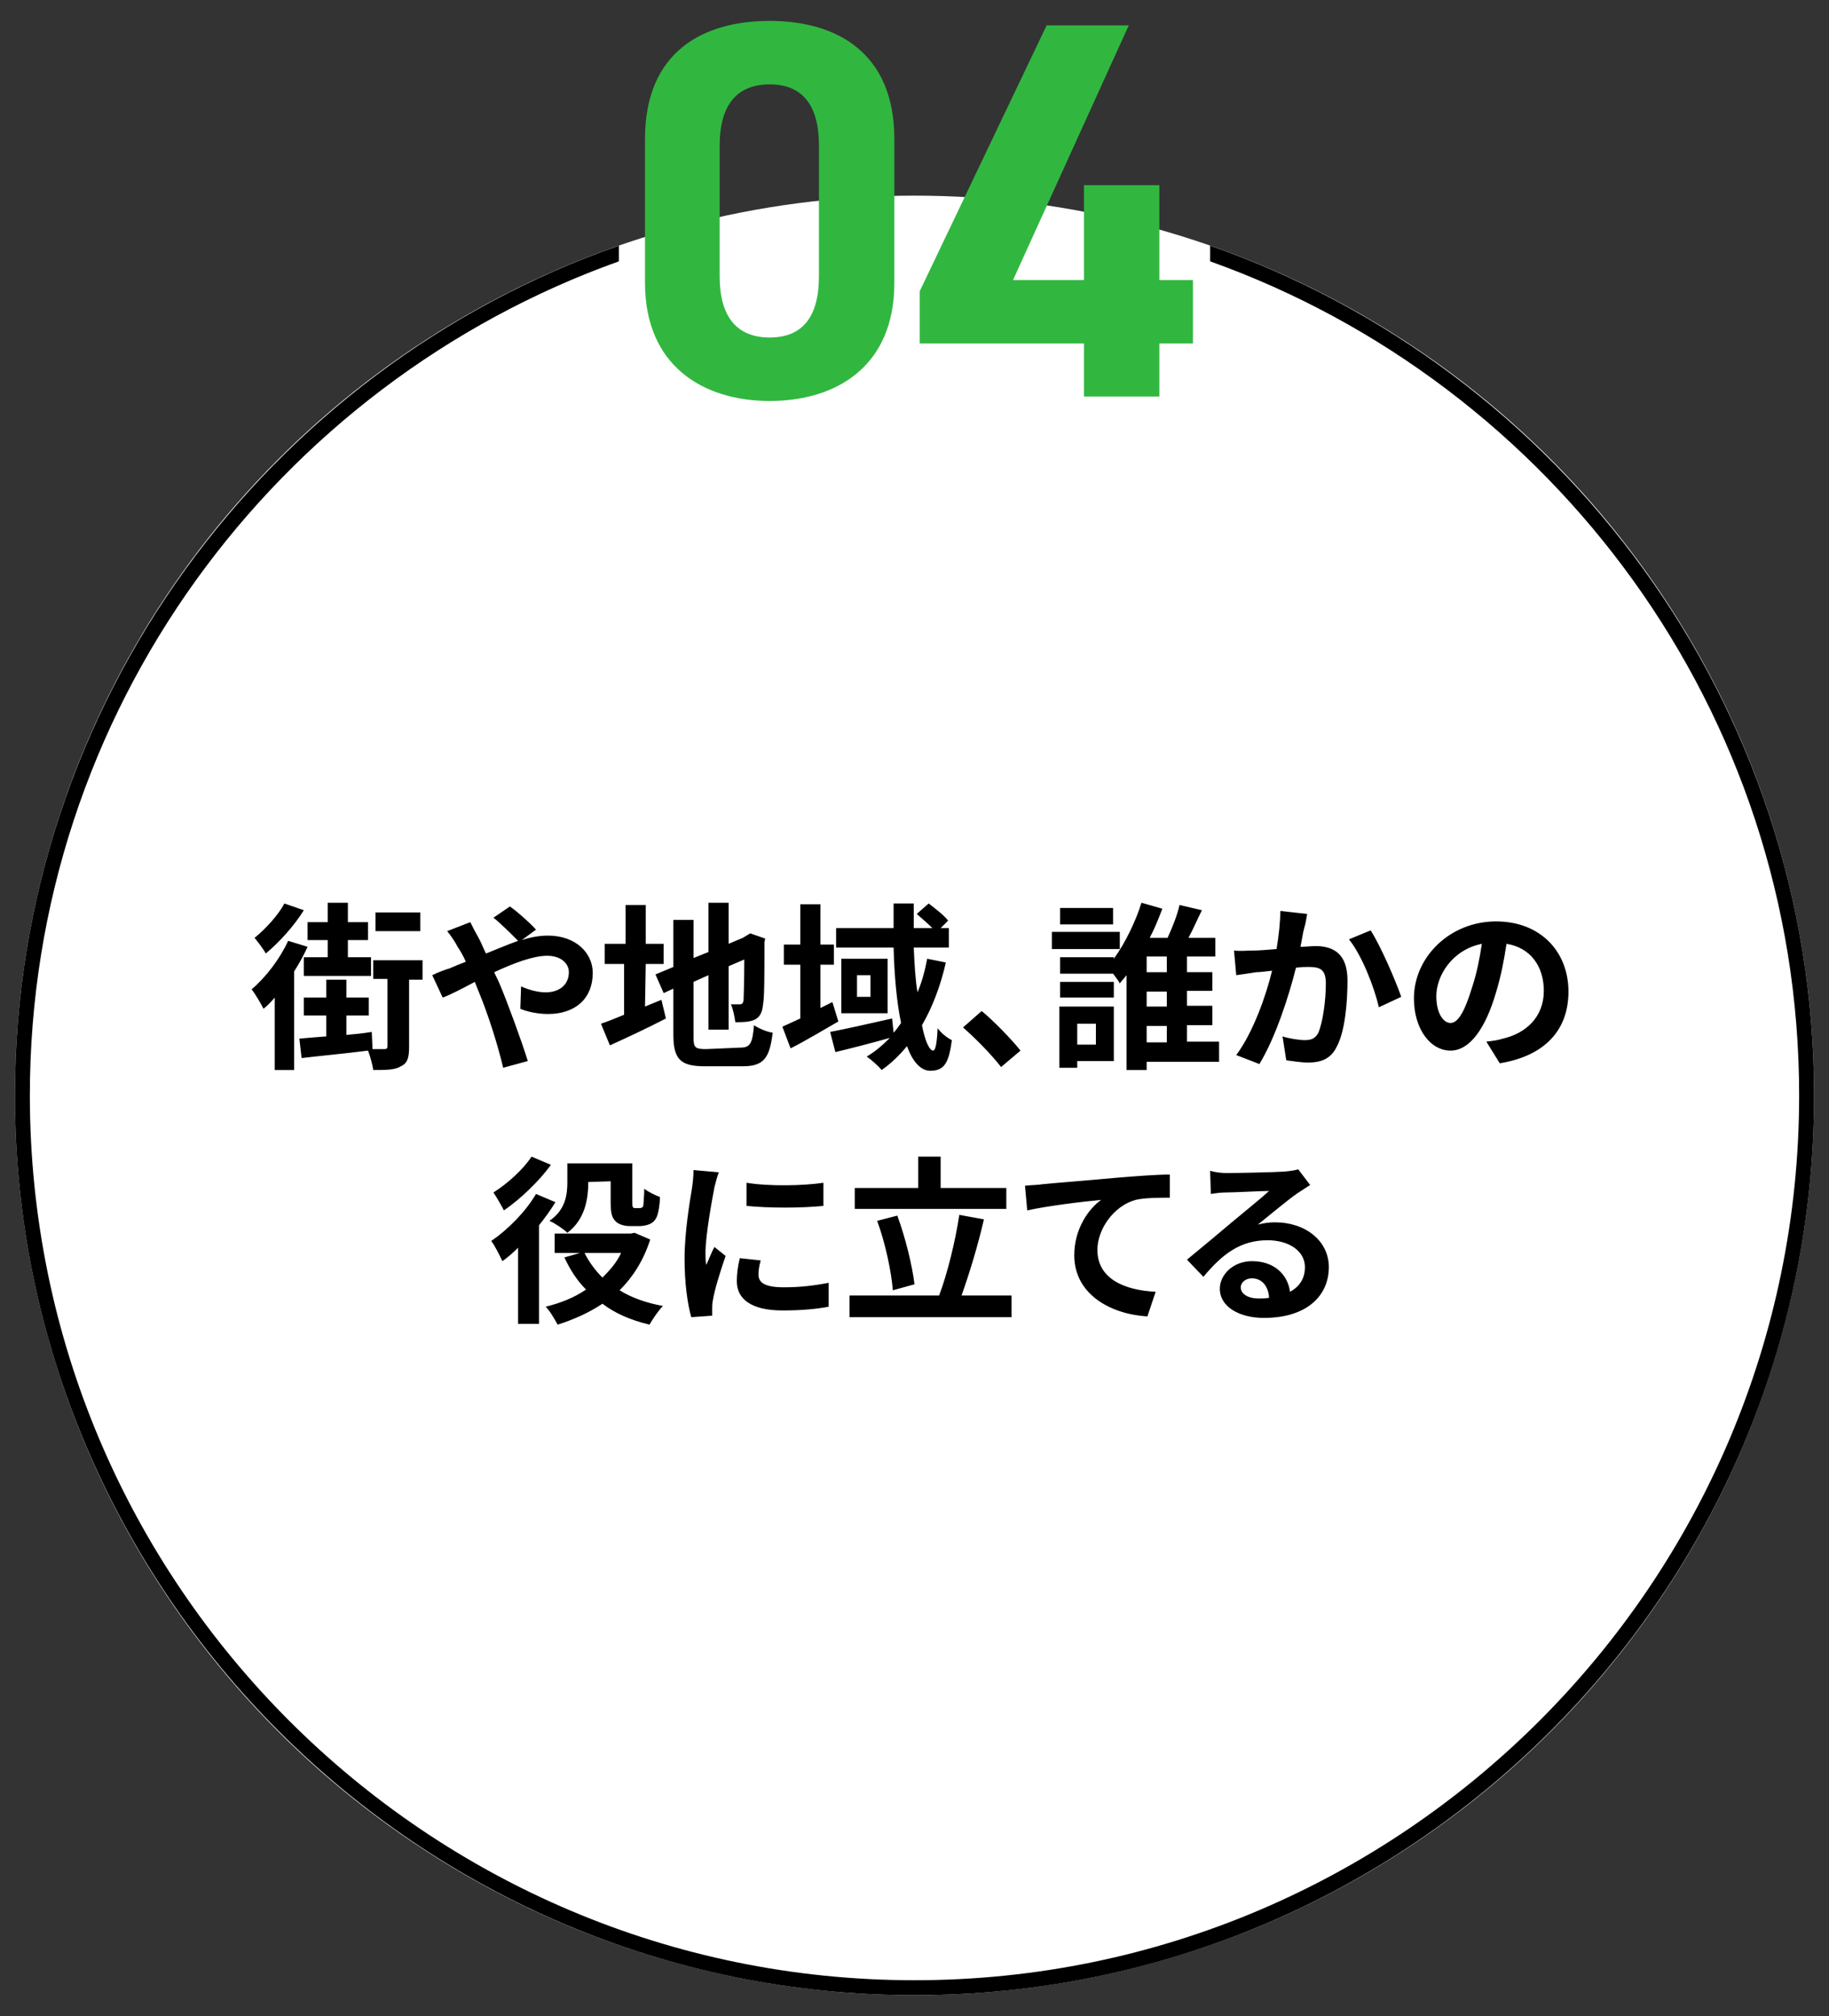
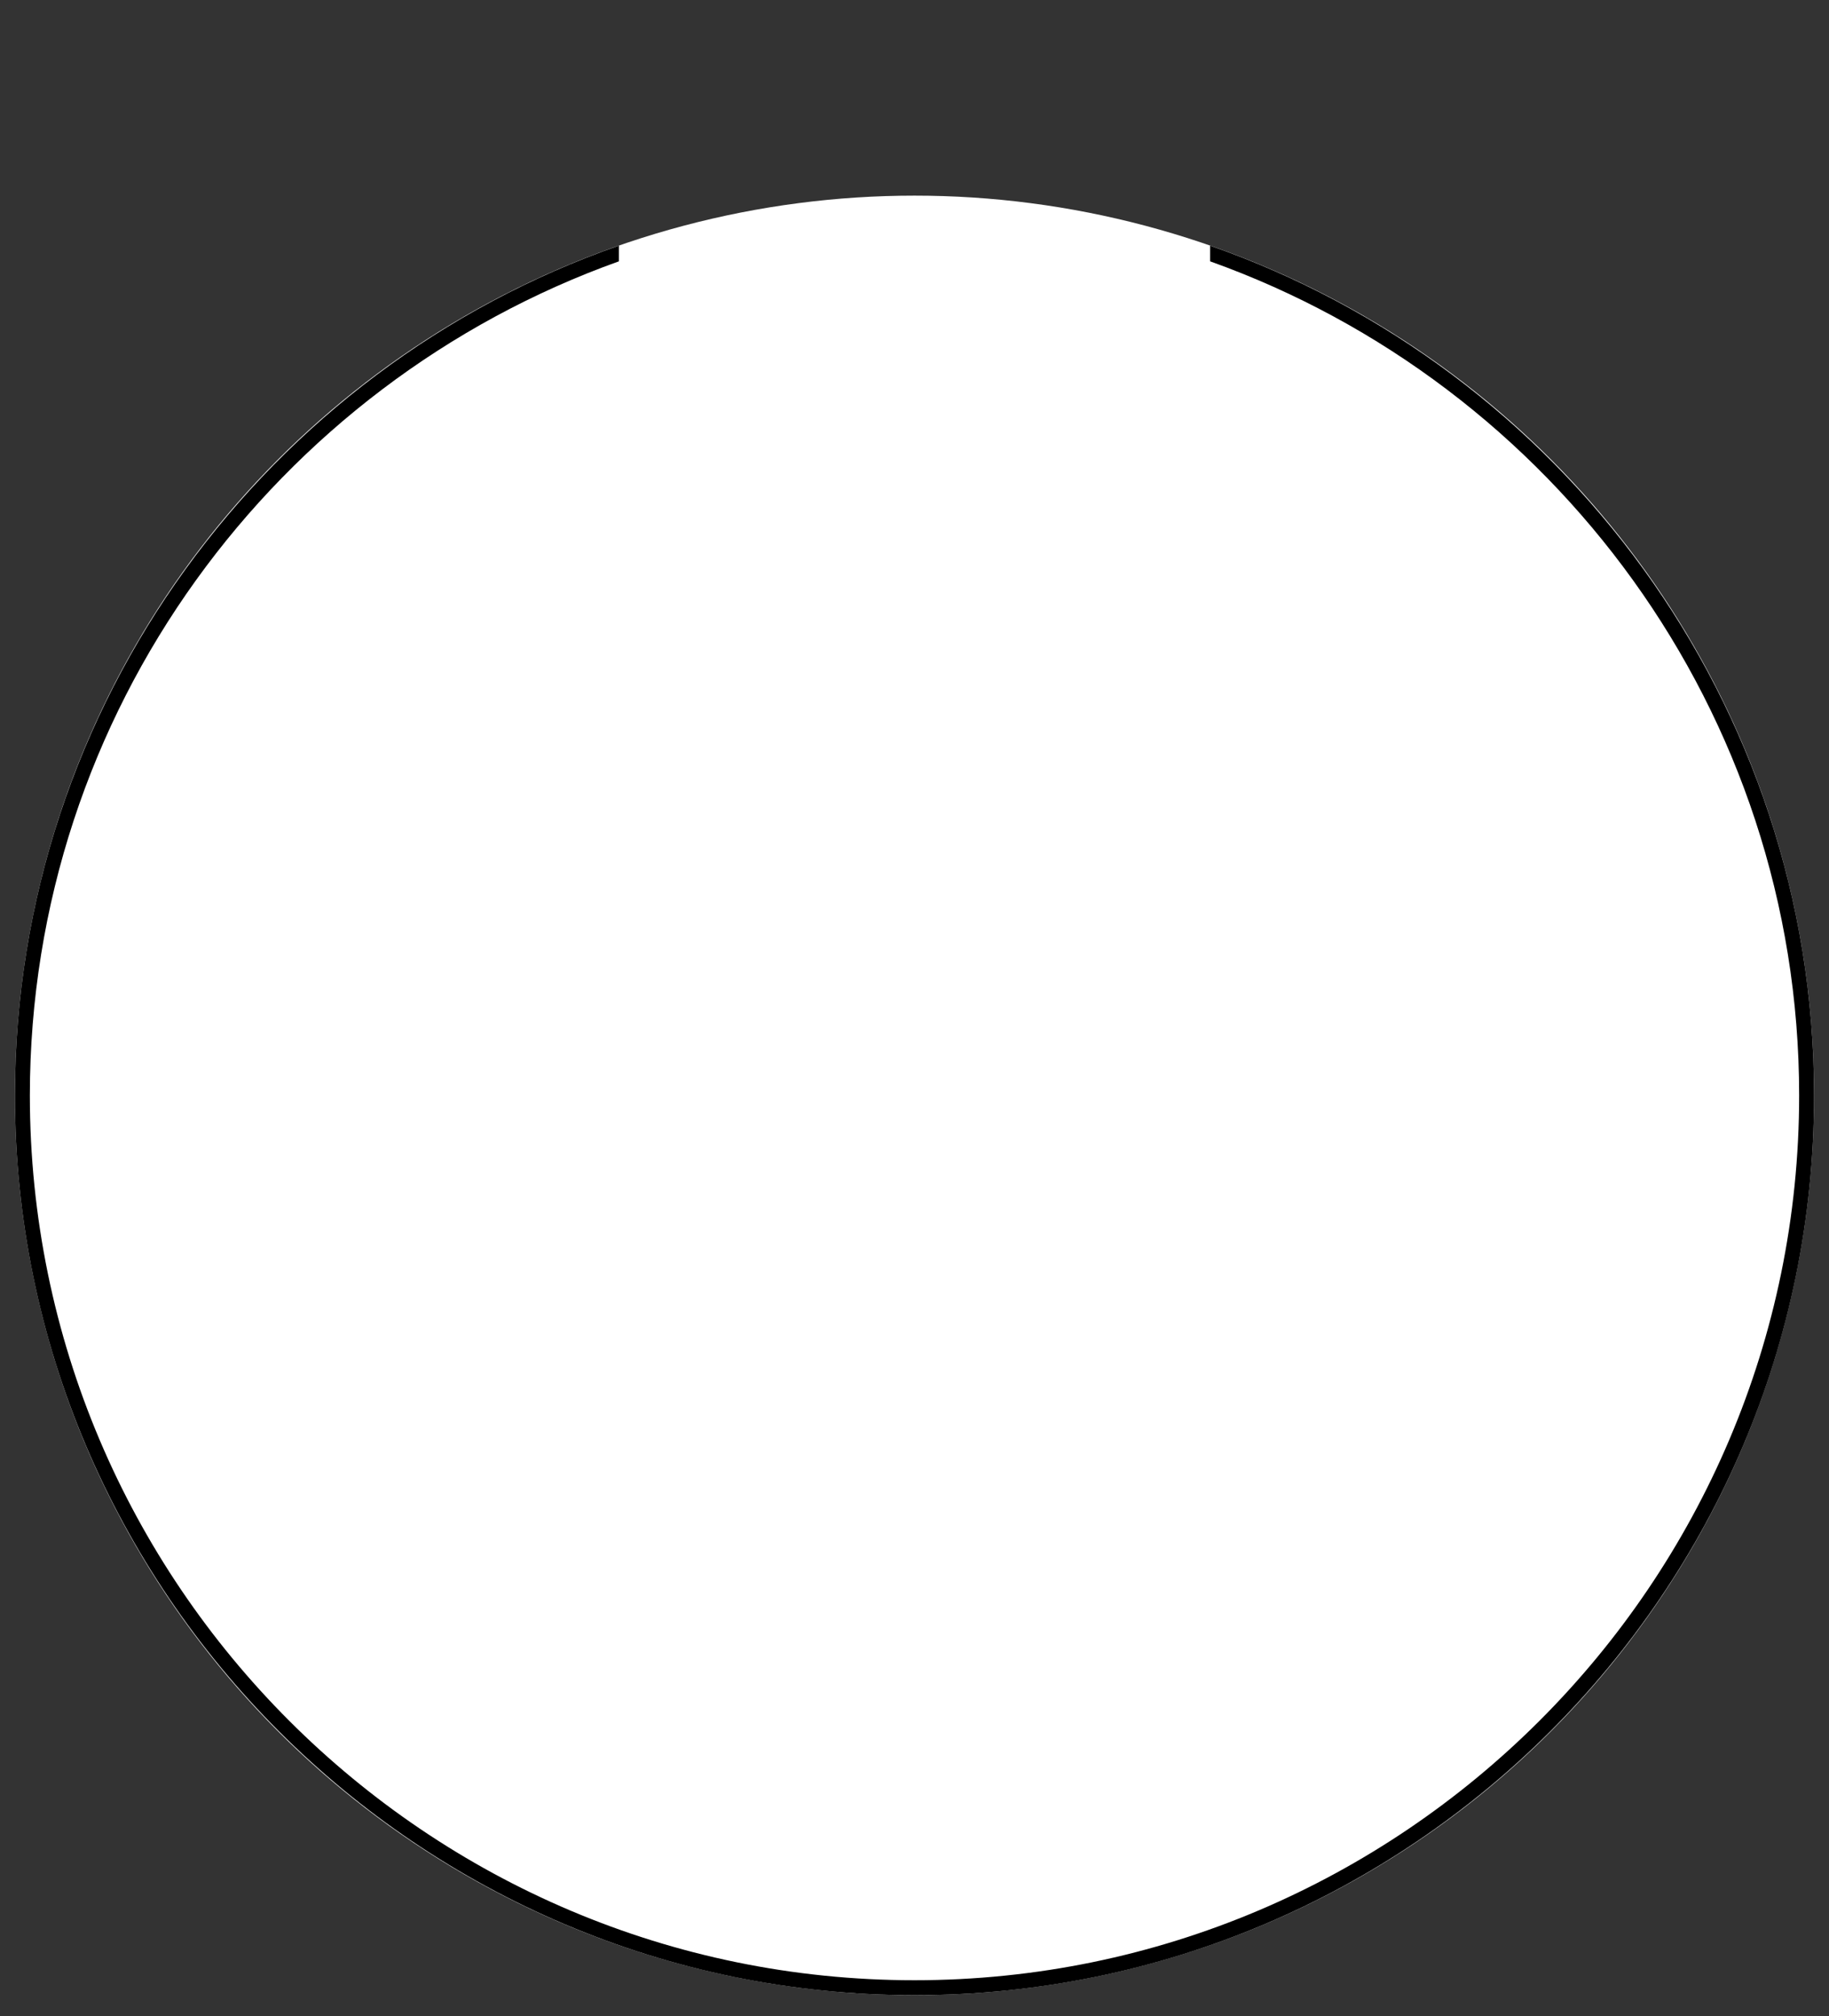
<svg xmlns="http://www.w3.org/2000/svg" enable-background="new 0 0 245 270" height="270" viewBox="0 0 245 270" width="245">
  <rect x="0" y="0" width="245" height="270" fill="#333333" stroke="none" />
  <circle cx="122.5" cy="146.7" fill="#fff" r="120.5" />
-   <path d="m41.2 126.8c-.5 1.1-1.1 2.2-1.8 3.3v13.2h-2.6v-9.7c-.5.6-1 1.1-1.5 1.5-.3-.6-1.1-2-1.6-2.6 1.9-1.6 3.8-4.1 4.9-6.5zm-.5-4.9c-1.3 2.1-3.3 4.3-5.1 5.8-.3-.6-1.1-1.6-1.5-2.1 1.5-1.2 3.2-3.1 4-4.6zm15.9 9.3h-1.8v9c0 1.4-.2 2.2-1.1 2.6-.8.5-2 .5-3.7.5-.1-.7-.4-1.8-.7-2.6-3.1.4-6.4.7-8.9 1l-.3-2.6c1-.1 2.3-.2 3.6-.3v-2.8h-3v-2.4h3v-2.4h2.7v2.4h3v2.4h-3v2.6c1.1-.1 2.2-.2 3.4-.4l.1 2.3h1.6c.3 0 .4-.1.4-.4v-9h-1.9v-2.5h6.6zm-12.7-5.3h-2.7v-2.4h2.7v-2.6h2.7v2.6h2.7v2.4h-2.7v2.3h3.1v2.5h-9v-2.5h3.2zm12.4-1.2h-6v-2.5h6zm3.9 5c.7-.3 1.4-.6 2.2-.9-.3-.7-.7-1.4-1.1-2-.3-.6-.9-1.5-1.4-2.1l3.1-1.2c.2.4.7 1.4 1 1.9.4.7.7 1.5 1.1 2.3 1.5-.6 2.9-1.2 4.3-1.7-.9-.9-2.4-2.4-3.3-3.1l2.2-1.5c.9.6 2.7 2.2 3.5 3.1l-1.9 1.4c1.2-.4 2.4-.6 3.5-.6 3.7 0 6 2.3 6 5 0 3.4-2.3 5.5-6 5.5-1.3 0-2.8-.3-3.7-.7l.1-3c1.1.5 2.3.8 3.3.8 1.8 0 3.1-1 3.1-2.7 0-1.2-1.1-2.2-2.9-2.2-1.9 0-4.5 1-7.1 2.2.2.5.5 1 .7 1.5 1.1 2.6 3 7.8 3.8 10.4l-3.3.9c-.7-3-2-7.1-3.2-10-.2-.5-.4-1-.6-1.5-1.7.9-3.2 1.7-4.3 2.1l-1.4-3c.8-.4 1.9-.8 2.3-.9zm26.2 5.1c.7-.3 1.5-.6 2.2-.9l.6 2.5c-2.5 1.3-5.3 2.6-7.5 3.6l-1.2-2.9c.9-.3 1.9-.7 3.1-1.2v-6.8h-2.6v-2.7h2.8v-5.2h2.7v5.2h2.4v2.7h-2.4zm12.8 5.5c1.3 0 1.6-.6 1.8-3 .6.4 1.7.9 2.5 1-.4 3.4-1.2 4.5-4 4.5h-5.1c-3.2 0-4.2-.9-4.2-4.2v-6.2l-1.3.6-1.1-2.5 2.4-1v-6.3h2.7v5.1l2-.8v-6.6h2.7v5.5l1.9-.8.5-.3.5-.3 2 .7-.1.5c0 4.6 0 7.4-.2 8.4-.1 1.1-.5 1.7-1.2 2s-1.7.3-2.5.3c-.1-.7-.3-1.8-.6-2.4h1.2c.3 0 .4-.1.5-.5 0-.4.1-2.1.1-5.5l-2.1.9v8.5h-2.7v-7.3l-2 .9v7.4c0 1.4.2 1.6 1.7 1.6zm13.1-3.5c-2.1 1.2-4.4 2.6-6.4 3.6l-1.1-2.9c.7-.3 1.5-.7 2.4-1.1v-7.2h-2.2v-2.7h2.2v-5.4h2.7v5.4h1.8v2.7h-1.8v5.8l1.6-.8zm14.4-7.9c-.7 3.1-1.8 6-3.2 8.4.4 2.1 1 3.4 1.5 3.4.3 0 .5-.9.6-3 .5.7 1.3 1.3 1.9 1.6-.4 3.2-1.1 4.1-2.9 4.1-1.3 0-2.4-1.3-3.1-3.3-1 1.2-2.1 2.3-3.4 3.2-.4-.5-1.4-1.4-2-1.8 1.2-.7 2.2-1.6 3.1-2.5-2.5.7-5.2 1.4-7.3 1.9l-.7-2.7c2.1-.4 5.2-1.1 8.3-1.8l.2 1.9c.4-.4.7-.9 1-1.3-.6-2.9-.9-6.4-1-10.1h-7.7v-2.6h7.7c0-1.1 0-2.2 0-3.3h2.7v3.3h2.5c-.6-.6-1.4-1.3-2.1-1.9l1.6-1.4c.9.7 2.1 1.6 2.6 2.3l-1 1h1.1v2.6h-4.7c.1 2.2.2 4.2.5 6 .6-1.4 1-2.9 1.3-4.5zm-7.8-.5v7.3h-6.2v-7.3zm-2.3 2.2h-1.8v2.9h1.8zm12.4 7 2.5-2.2c1.7 1.4 4 3.8 5.2 5.3l-2.6 2.2c-1.4-1.8-3.5-3.9-5.1-5.3zm21-10.5h-9.1v-2.3h9.1zm-.8 15h-4.9v.9h-2.4v-8.2h7.3zm14.1.1h-9.7v1.1h-2.7v-12.7c-.3.4-.6.7-.9 1.1-.2-.4-.6-.9-.9-1.3h-7.1v-2.2h7.2v.2c1.6-2.2 3-5.2 3.7-7.5l2.8.8c-.5 1.3-1 2.6-1.7 3.9h2.4c.6-1.3 1.3-3 1.6-4.4l3 .7c-.6 1.2-1.2 2.6-1.8 3.7h3.6v2.5h-3.8v2.1h3.4v2.5h-3.4v2h3.4v2.6h-3.4v2.2h4.3zm-14.1-8.6h-7.2v-2.1h7.2zm-.1-9.8h-7.1v-2.2h7.1zm-4.8 13.3v2.8h2.5v-2.8zm12-9h-2.7v2.1h2.7zm0 4.7h-2.7v2h2.7zm-2.7 6.8h2.7v-2.2h-2.7zm21.1-15.3c-.2.7-.3 1.6-.5 2.5.8 0 1.5-.1 2-.1 2.5 0 4.3 1.1 4.3 4.6 0 2.8-.3 6.7-1.4 8.8-.8 1.7-2.1 2.2-3.9 2.2-.9 0-2.1-.2-2.9-.3l-.5-3.2c.9.3 2.3.5 3 .5.8 0 1.4-.2 1.8-1 .6-1.4 1-4.3 1-6.6 0-1.9-.8-2.2-2.3-2.2-.4 0-1 0-1.7.1-.9 3.6-2.7 9.3-4.9 12.9l-3.1-1.2c2.3-3.1 4-8 4.8-11.3-.9.1-1.6.2-2.1.2-.7.1-1.9.3-2.7.4l-.3-3.3c.9.1 1.7 0 2.6 0 .7 0 1.9-.1 3.1-.2.3-1.8.5-3.6.5-5.1l3.6.4c-.1.5-.2 1.3-.4 1.9zm13 9.2-3 1.4c-.6-2.7-2.3-7-4-9.1l2.9-1.2c1.3 2 3.3 6.6 4.1 8.9zm13.2 8.9-1.8-2.9c.9-.1 1.6-.2 2.2-.4 3.1-.7 5.5-2.9 5.5-6.4 0-3.3-1.8-5.8-5-6.3-.3 2-.7 4.2-1.4 6.5-1.4 4.8-3.5 7.8-6.1 7.8-2.7 0-4.9-2.9-4.9-7 0-5.5 4.8-10.3 11-10.3 6 0 9.7 4.1 9.7 9.4 0 5.1-3.1 8.6-9.2 9.6zm-6.6-5.4c1 0 1.9-1.5 2.9-4.8.6-1.8 1-3.8 1.3-5.8-4 .8-6.1 4.3-6.1 7 0 2.4 1 3.6 1.9 3.6zm-119.9 24c-.6 1-1.4 2.1-2.2 3.1v13.2h-2.8v-10.2c-.7.7-1.4 1.3-2.1 1.8-.3-.6-1-2.1-1.5-2.7 2.2-1.5 4.6-3.9 6-6.3zm-.6-5c-1.6 2.2-4.1 4.6-6.3 6.1-.3-.6-1-1.8-1.4-2.4 1.9-1.2 4-3.1 5.1-4.8zm13.3 10c-.9 2.8-2.3 5-4.1 6.8 1.6 1 3.6 1.7 5.8 2.1-.6.6-1.4 1.8-1.8 2.5-2.5-.6-4.6-1.5-6.3-2.8-1.8 1.2-3.8 2.1-6 2.8-.4-.7-1-1.8-1.6-2.4 2-.5 3.8-1.2 5.4-2.3-1.2-1.2-2.1-2.6-2.9-4.3l2.1-.6h-3.4v-2.6h10.2l.5-.1zm-8.3-7.7c0 2.2-.4 5-2.8 6.8-.5-.5-1.7-1.3-2.4-1.6 2.2-1.5 2.4-3.6 2.4-5.2v-2.5h8.7v5.2c0 .4 0 .6.1.7s.2.1.3.1h.5c.1 0 .3 0 .4-.1.1 0 .2-.2.2-.5s.1-1.1.1-2c.5.4 1.5.9 2.1 1.1 0 1-.2 2.1-.4 2.6s-.5.8-.9 1-1 .3-1.4.3h-1.4c-.6 0-1.4-.2-1.8-.6-.5-.5-.7-1-.7-2.6v-2.8zm-.5 9.5c.6 1.2 1.4 2.3 2.4 3.3 1-1 1.9-2 2.5-3.3zm17.4-8.8c-.3 1.6-1.2 6.4-1.2 8.8 0 .5 0 1.1.1 1.6.4-.8.7-1.7 1.1-2.4l1.5 1.2c-.7 2-1.5 4.6-1.7 5.9-.1.4-.1.9-.1 1.1v1l-2.8.2c-.5-1.7-.9-4.6-.9-7.8 0-3.6.7-7.7 1-9.5.1-.7.2-1.6.2-2.4l3.4.3c-.2.4-.5 1.6-.6 2zm5.9 11.7c0 1.1.9 1.7 3.4 1.7 2.1 0 3.9-.2 6-.6v3.2c-1.6.3-3.5.5-6.2.5-4.1 0-6.1-1.5-6.1-3.9 0-.9.1-1.9.4-3.1l2.8.3c-.2.7-.3 1.3-.3 1.9zm8.7-12.3v3.1c-3 .3-7.3.3-10.3 0v-3.1c3 .5 7.7.4 10.3 0zm25.2 15.1v2.9h-21.7v-2.9h12c1.1-2.9 2.2-7.4 2.7-10.8l3.3.6c-.8 3.5-2 7.4-3 10.2zm-.7-11.6h-20.3v-2.8h8.5v-4.2h3v4.2h8.8zm-15.2 10.9c-.2-2.5-1-6.3-2.1-9.3l2.7-.7c1.1 3 2 6.7 2.3 9.2zm20-14.2c2-.2 6-.5 10.3-.9 2.5-.2 5.1-.4 6.8-.4v3.1c-1.3 0-3.4 0-4.6.3-2.9.8-5.1 3.9-5.1 6.7 0 3.9 3.7 5.4 7.8 5.6l-1.1 3.3c-5-.3-9.8-3-9.8-8.2 0-3.5 1.9-6.2 3.6-7.4-2.3.2-7.2.8-9.9 1.4l-.3-3.3c.8-.1 1.8-.1 2.3-.2zm24.7-1.5c1.3 0 6.4-.1 7.8-.2 1-.1 1.5-.2 1.8-.3l1.6 2.1c-.6.4-1.1.7-1.7 1.1-1.3.9-3.8 3-5.3 4.2.8-.2 1.5-.3 2.3-.3 4.1 0 7.2 2.5 7.2 6 0 3.8-2.9 6.8-8.7 6.8-3.3 0-5.9-1.5-5.9-3.9 0-1.9 1.8-3.7 4.3-3.7 3 0 4.8 1.8 5.1 4.1 1.3-.7 2-1.8 2-3.3 0-2.2-2.2-3.6-5-3.6-3.7 0-6.1 1.9-8.6 4.9l-2.2-2.3c1.7-1.4 4.6-3.8 6-5 1.3-1.1 3.8-3.1 5-4.2-1.2 0-4.5.2-5.8.2-.6 0-1.4.1-2 .2l-.1-3.1c.7.2 1.5.3 2.2.3zm4.3 16.8c.5 0 1 0 1.4-.1-.1-1.6-1-2.6-2.3-2.6-.9 0-1.5.6-1.5 1.2 0 .9 1 1.5 2.4 1.5z" />
-   <path d="m119.8 37.9c0 11.2-7.8 15.8-16.7 15.8s-16.7-4.7-16.7-15.8v-19.3c0-11.7 7.8-15.8 16.7-15.8s16.7 4.2 16.7 15.8zm-16.7-26.6c-4.5 0-6.7 2.9-6.7 8.2v17.5c0 5.3 2.2 8.2 6.7 8.2s6.6-2.9 6.6-8.2v-17.5c0-5.4-2.2-8.2-6.6-8.2zm48.1-7.9-15.5 34.1h9.5v-12.7h10.1v12.7h4.5v8.5h-4.5v7.1h-10.1v-7.1h-22v-7l17-35.6z" fill="#31b740" />
  <path d="m162.1 32.9v2.1c45.9 16.4 78.9 60.3 78.9 111.7 0 65.3-53.2 118.5-118.5 118.5s-118.5-53.1-118.5-118.5c0-51.4 33-95.3 78.9-111.7v-2.1c-47 16.4-80.9 61.3-80.9 113.8 0 66.4 54.1 120.5 120.5 120.5s120.5-54 120.5-120.5c0-52.5-33.9-97.4-80.9-113.8z" />
</svg>